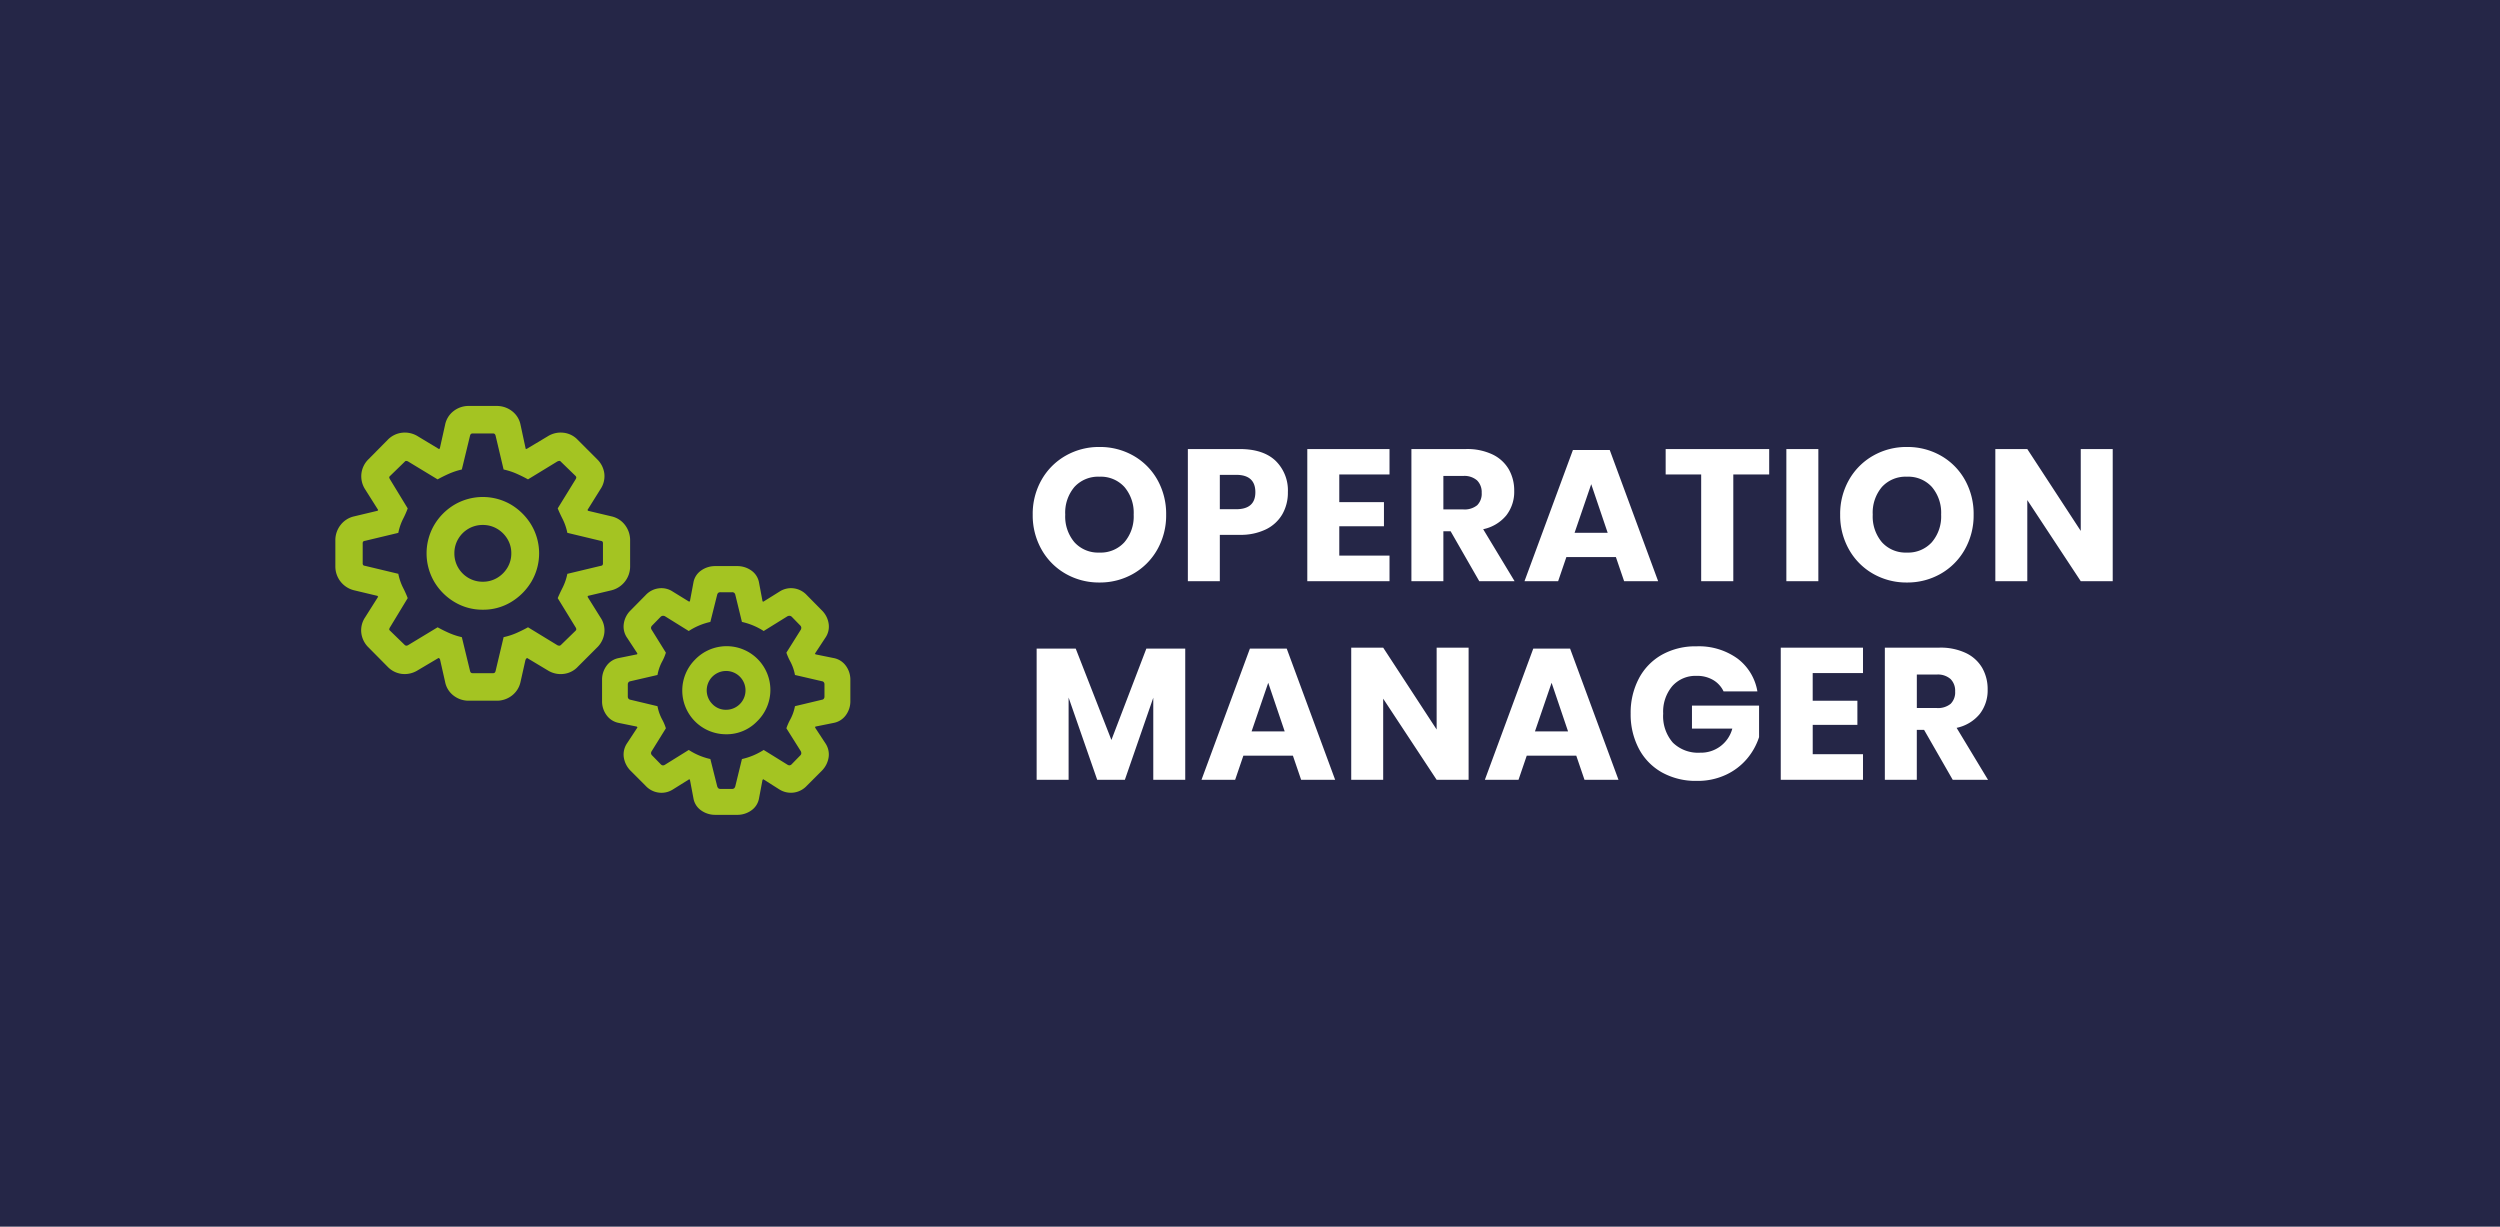
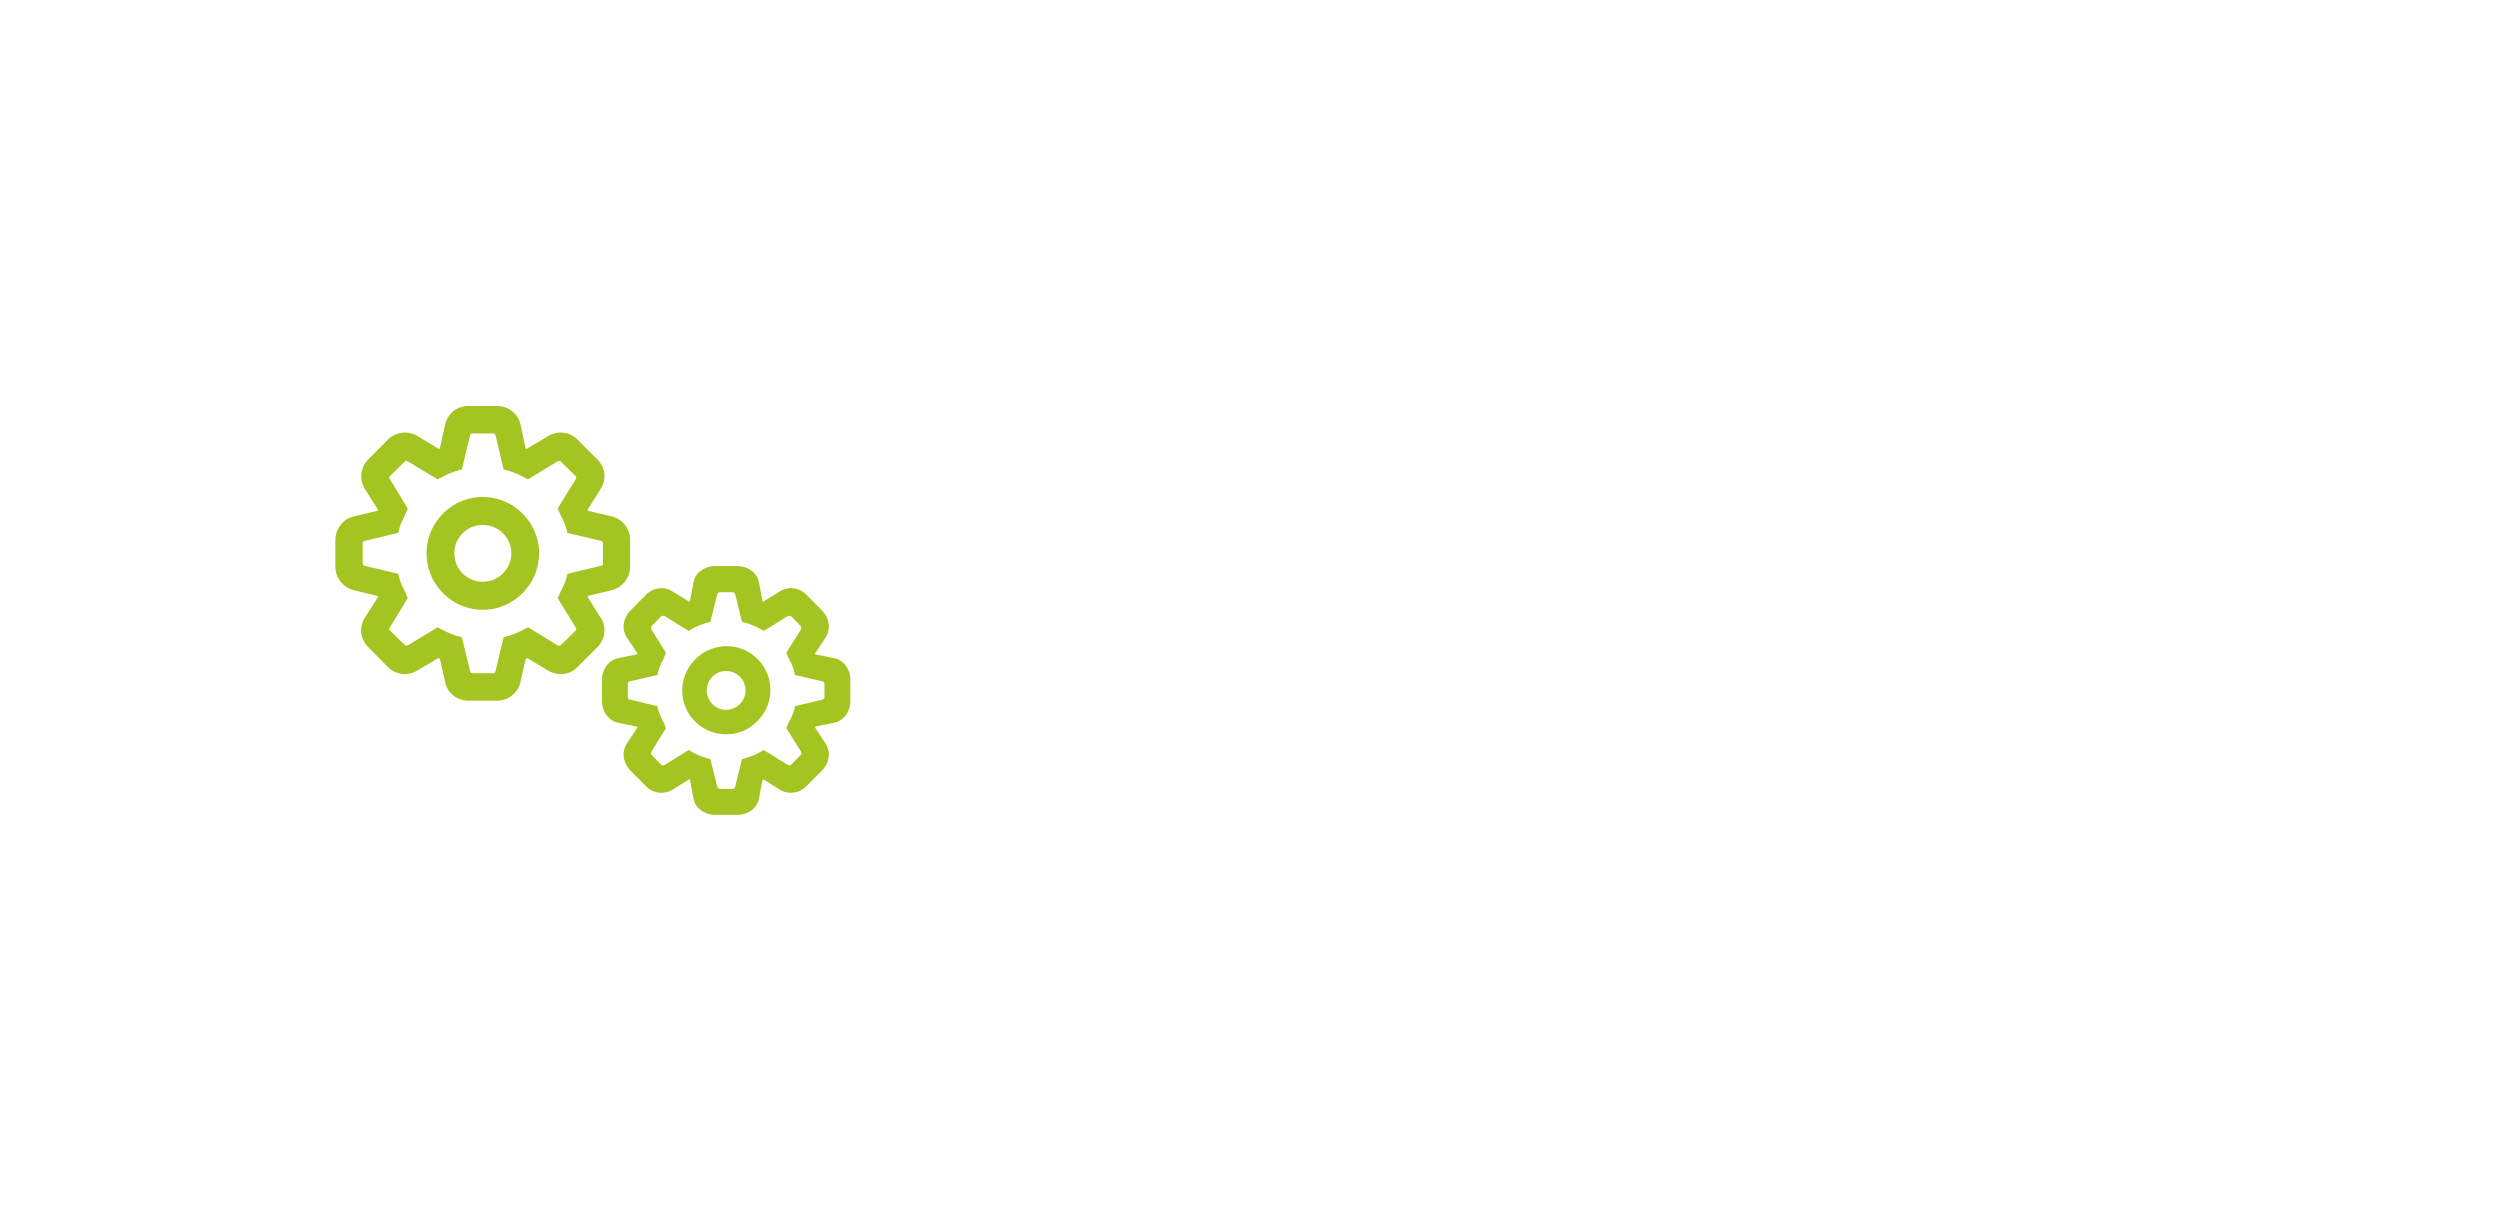
<svg xmlns="http://www.w3.org/2000/svg" width="428" height="210" viewBox="0 0 428 210">
  <g id="Operation_Manager" data-name="Operation Manager" transform="translate(0.012)">
-     <rect id="Rettangolo_81" data-name="Rettangolo 81" width="428" height="210" transform="translate(-0.012)" fill="#252647" />
    <path id="Tracciato_701" data-name="Tracciato 701" d="M12.64-22.976a11.511,11.511,0,0,1,5.808,1.488A10.84,10.84,0,0,1,22.56-17.36a11.841,11.841,0,0,1,1.5,5.968,11.83,11.83,0,0,1-1.52,5.984,10.923,10.923,0,0,1-4.128,4.144A11.449,11.449,0,0,1,12.64.224,11.449,11.449,0,0,1,6.864-1.264,10.923,10.923,0,0,1,2.736-5.408a11.83,11.83,0,0,1-1.52-5.984,11.743,11.743,0,0,1,1.52-5.968,10.956,10.956,0,0,1,4.128-4.128A11.449,11.449,0,0,1,12.64-22.976Zm0,5.088a5.486,5.486,0,0,0-4.272,1.744,6.8,6.8,0,0,0-1.584,4.752A6.815,6.815,0,0,0,8.368-6.656,5.461,5.461,0,0,0,12.64-4.9,5.473,5.473,0,0,0,16.9-6.656a6.772,6.772,0,0,0,1.6-4.736,6.815,6.815,0,0,0-1.584-4.736A5.461,5.461,0,0,0,12.64-17.888ZM33.248-7.936V0H27.776V-22.624H36.64q4.032,0,6.144,2A7.073,7.073,0,0,1,44.9-15.232a7.429,7.429,0,0,1-.944,3.76,6.545,6.545,0,0,1-2.8,2.592,9.864,9.864,0,0,1-4.512.944Zm2.784-4.384q3.3,0,3.3-2.912,0-2.976-3.3-2.976H33.248v5.888ZM53.7-18.272v4.736h7.648v4.128H53.7v5.024H62.3V0H48.224V-22.624H62.3v4.352ZM77.664,0l-4.9-8.544H71.52V0H66.048V-22.624h9.344a10.087,10.087,0,0,1,4.544.928,6.408,6.408,0,0,1,2.784,2.544,7.288,7.288,0,0,1,.928,3.7,6.57,6.57,0,0,1-1.36,4.192A6.952,6.952,0,0,1,78.336-8.9L83.712,0ZM71.52-12.288h3.392a3.416,3.416,0,0,0,2.4-.72,2.779,2.779,0,0,0,.768-2.128,2.821,2.821,0,0,0-.784-2.112,3.285,3.285,0,0,0-2.384-.768H71.52Zm29.536,8.16h-8.48L91.168,0h-5.76L93.7-22.464H100L108.288,0h-5.824Zm-1.408-4.16-2.816-8.32-2.848,8.32ZM127.3-22.624v4.352h-6.144V0h-5.5V-18.272h-6.08v-4.352Zm8.416,0V0H130.24V-22.624Zm15.168-.352a11.511,11.511,0,0,1,5.808,1.488A10.841,10.841,0,0,1,160.8-17.36a11.841,11.841,0,0,1,1.5,5.968,11.83,11.83,0,0,1-1.52,5.984,10.923,10.923,0,0,1-4.128,4.144A11.449,11.449,0,0,1,150.88.224,11.449,11.449,0,0,1,145.1-1.264a10.923,10.923,0,0,1-4.128-4.144,11.83,11.83,0,0,1-1.52-5.984,11.743,11.743,0,0,1,1.52-5.968,10.956,10.956,0,0,1,4.128-4.128A11.449,11.449,0,0,1,150.88-22.976Zm0,5.088a5.486,5.486,0,0,0-4.272,1.744,6.8,6.8,0,0,0-1.584,4.752,6.815,6.815,0,0,0,1.584,4.736A5.461,5.461,0,0,0,150.88-4.9a5.473,5.473,0,0,0,4.256-1.76,6.772,6.772,0,0,0,1.6-4.736,6.815,6.815,0,0,0-1.584-4.736A5.461,5.461,0,0,0,150.88-17.888ZM186.112,0H180.64l-9.152-13.888V0h-5.472V-22.624h5.472L180.64-8.608V-22.624h5.472ZM27.328,11.536V34H21.856V19.952L16.992,34H12.256L7.36,19.92V34H1.888V11.536H8.576l6.112,15.648,5.984-15.648ZM45.76,29.872H37.28L35.872,34h-5.76L38.4,11.536h6.3L52.992,34H47.168Zm-1.408-4.16-2.816-8.32-2.848,8.32ZM75.84,34H70.368L61.216,20.112V34H55.744V11.376h5.472l9.152,14.016V11.376H75.84Zm18.432-4.128h-8.48L84.384,34h-5.76l8.288-22.464h6.3L101.5,34H95.68Zm-1.408-4.16-2.816-8.32L87.2,25.712Zm21.984-14.56a11.3,11.3,0,0,1,7.008,2.08,8.861,8.861,0,0,1,3.424,5.632h-5.792a4.466,4.466,0,0,0-1.76-1.936,5.379,5.379,0,0,0-2.848-.72,5.322,5.322,0,0,0-4.16,1.744,6.8,6.8,0,0,0-1.568,4.72,6.909,6.909,0,0,0,1.648,4.96,6.171,6.171,0,0,0,4.688,1.728,5.541,5.541,0,0,0,5.5-4.128H114.08V21.3h11.488V26.7a11.032,11.032,0,0,1-2.048,3.68,10.544,10.544,0,0,1-3.6,2.752,11.4,11.4,0,0,1-5.008,1.056,11.9,11.9,0,0,1-5.984-1.456,9.974,9.974,0,0,1-3.952-4.08,12.573,12.573,0,0,1-1.392-5.984,12.573,12.573,0,0,1,1.392-5.984,10,10,0,0,1,3.936-4.08A11.743,11.743,0,0,1,114.848,11.152Zm19.9,4.576v4.736H142.4v4.128h-7.648v5.024h8.608V34H129.28V11.376h14.08v4.352ZM158.72,34l-4.9-8.544h-1.248V34H147.1V11.376h9.344a10.087,10.087,0,0,1,4.544.928,6.408,6.408,0,0,1,2.784,2.544,7.288,7.288,0,0,1,.928,3.7,6.57,6.57,0,0,1-1.36,4.192,6.952,6.952,0,0,1-3.952,2.368l5.376,8.9Zm-6.144-12.288h3.392a3.417,3.417,0,0,0,2.4-.72,2.779,2.779,0,0,0,.768-2.128,2.821,2.821,0,0,0-.784-2.112,3.285,3.285,0,0,0-2.384-.768h-3.392Z" transform="translate(175.573 99.5)" fill="#fff" />
    <path id="Tracciato_695" data-name="Tracciato 695" d="M24.53,52.669a4.193,4.193,0,0,1-2.655-.883,3.869,3.869,0,0,1-1.436-2.338L19.6,45.733a.437.437,0,0,0-.281-.383l-3.6,2.133a4.181,4.181,0,0,1-2.665.6A4.039,4.039,0,0,1,10.6,46.858L7.356,43.581A4.156,4.156,0,0,1,6.093,41.07a3.97,3.97,0,0,1,.641-2.653l2.248-3.558q-.031,0-.061-.048a.933.933,0,0,0-.061-.089l-3.993-.953A4.19,4.19,0,0,1,1.65,29.616V25.261A4.231,4.231,0,0,1,2.533,22.6a4.049,4.049,0,0,1,2.334-1.49l3.993-.953a.044.044,0,0,0,.046-.018.276.276,0,0,0,.031-.075A.129.129,0,0,1,8.968,20q.015-.011.015.022L6.735,16.461a4.121,4.121,0,0,1-.625-2.653A4.074,4.074,0,0,1,7.356,11.3L10.6,8.019a4.053,4.053,0,0,1,2.471-1.227,4.217,4.217,0,0,1,2.683.6L19.43,9.612q-.04-.031.011-.061t.093-.061l.905-4.061a3.911,3.911,0,0,1,1.44-2.336,4.174,4.174,0,0,1,2.651-.884h4.7a4.237,4.237,0,0,1,2.667.884,3.885,3.885,0,0,1,1.455,2.336l.872,4.061q-.034.03,0,.045a.212.212,0,0,0,.078.015.11.11,0,0,1,.062.015q.023.015-.041.046l3.707-2.218a4.154,4.154,0,0,1,2.67-.6,3.918,3.918,0,0,1,2.454,1.226l3.277,3.28A4.134,4.134,0,0,1,47.7,13.793a3.971,3.971,0,0,1-.669,2.669l-2.221,3.561q.031-.006.046.046a.236.236,0,0,0,.046.088l4.024.953a3.981,3.981,0,0,1,2.319,1.49,4.279,4.279,0,0,1,.868,2.662v4.355a4.167,4.167,0,0,1-.885,2.65,4.215,4.215,0,0,1-2.3,1.5l-4.024.953s-.005,0-.015.02a.314.314,0,0,0-.031.076.116.116,0,0,1-.031.062q-.015.009-.015-.021l2.221,3.558A3.89,3.89,0,0,1,47.7,41.07a4.158,4.158,0,0,1-1.263,2.511l-3.277,3.277A3.925,3.925,0,0,1,40.7,48.085a4.136,4.136,0,0,1-2.67-.6L34.467,45.35a.949.949,0,0,0-.142.133.779.779,0,0,0-.139.25l-.834,3.715a4.009,4.009,0,0,1-1.467,2.338,4.193,4.193,0,0,1-2.655.883Zm.651-4.712h3.427a.482.482,0,0,0,.323-.084.673.673,0,0,0,.157-.314l1.368-5.769a11.707,11.707,0,0,0,2.265-.738q1.053-.471,1.911-.953l5.022,3.067a.818.818,0,0,0,.357.089.5.5,0,0,0,.3-.171l2.419-2.352a.488.488,0,0,0,.17-.279.719.719,0,0,0-.118-.343l-3.064-5q.3-.726.841-1.8a9.375,9.375,0,0,0,.807-2.36l5.7-1.365a.525.525,0,0,0,.314-.126.541.541,0,0,0,.084-.353V25.774a.535.535,0,0,0-.084-.35.525.525,0,0,0-.314-.126l-5.7-1.368a9.375,9.375,0,0,0-.807-2.36q-.543-1.074-.841-1.826l3.064-4.976a.7.7,0,0,0,.118-.34.488.488,0,0,0-.17-.279L40.308,11.8q-.162-.193-.3-.187a1.088,1.088,0,0,0-.357.1l-5.022,3.064q-.858-.483-1.911-.952a11.93,11.93,0,0,0-2.265-.74L29.088,7.319a.683.683,0,0,0-.157-.313.476.476,0,0,0-.323-.086H25.182a.476.476,0,0,0-.323.086.678.678,0,0,0-.157.313l-1.4,5.769a12.111,12.111,0,0,0-2.235.74q-1.053.469-1.911.952l-5.053-3.064a.846.846,0,0,0-.327-.1q-.134-.007-.3.187l-2.42,2.352q-.19.163-.183.279a.881.881,0,0,0,.135.34l3.03,4.976a16.169,16.169,0,0,1-.81,1.826,9.288,9.288,0,0,0-.8,2.36L6.727,25.3a.525.525,0,0,0-.314.126.535.535,0,0,0-.084.35V29.1a.541.541,0,0,0,.084.353.525.525,0,0,0,.314.126l5.7,1.365a9.288,9.288,0,0,0,.8,2.36,17.666,17.666,0,0,1,.81,1.8l-3.03,5a.9.9,0,0,0-.135.343q-.007.117.183.279l2.42,2.352a.5.5,0,0,0,.3.171.656.656,0,0,0,.327-.089L19.158,40.1q.858.483,1.911.953a11.876,11.876,0,0,0,2.235.738l1.4,5.769a.668.668,0,0,0,.157.314A.482.482,0,0,0,25.182,47.956ZM66.736,72.209a4.118,4.118,0,0,1-2.479-.768,3.162,3.162,0,0,1-1.3-2.05l-.6-3.17q.035-.031,0-.046a.21.21,0,0,0-.076-.015.114.114,0,0,1-.062-.015q-.025-.015.039-.045L59.43,67.868a3.606,3.606,0,0,1-2.4.537,3.684,3.684,0,0,1-2.255-1.158L52.17,64.635a4.112,4.112,0,0,1-1.144-2.307,3.421,3.421,0,0,1,.591-2.412l1.772-2.7q-.03.034-.061-.02a.769.769,0,0,0-.061-.093l-3.139-.639a3.325,3.325,0,0,1-2.049-1.318,3.986,3.986,0,0,1-.769-2.429V49.123a3.985,3.985,0,0,1,.769-2.429,3.326,3.326,0,0,1,2.049-1.318l3.139-.639q.031.027.046-.029t.031-.1q.015-.043.045.017l-1.772-2.7a3.349,3.349,0,0,1-.591-2.4,3.983,3.983,0,0,1,1.144-2.294l2.605-2.642a3.686,3.686,0,0,1,2.255-1.158,3.5,3.5,0,0,1,2.4.57l2.818,1.735q-.04-.031.012-.061a.186.186,0,0,1,.091-.031l.6-3.2a3.162,3.162,0,0,1,1.3-2.051,4.118,4.118,0,0,1,2.479-.768H70.4a4.116,4.116,0,0,1,2.481.768,3.177,3.177,0,0,1,1.3,2.051l.6,3.2q-.031,0,.008.015l.076.031a.421.421,0,0,1,.062.031q.025.015-.04.015L77.674,34a3.6,3.6,0,0,1,2.427-.57,3.689,3.689,0,0,1,2.255,1.158l2.608,2.642a4,4,0,0,1,1.143,2.294,3.342,3.342,0,0,1-.589,2.4l-1.772,2.7a.075.075,0,0,1,.061.034.117.117,0,0,1,.031.076L87,45.376a3.32,3.32,0,0,1,2.05,1.318,3.991,3.991,0,0,1,.768,2.429v3.591a3.992,3.992,0,0,1-.768,2.429A3.319,3.319,0,0,1,87,56.461l-3.166.639q0-.024-.015.03t-.031.113q-.015.059-.046-.031l1.772,2.7a3.414,3.414,0,0,1,.589,2.412,4.132,4.132,0,0,1-1.143,2.307l-2.608,2.611a3.7,3.7,0,0,1-4.682.621L74.887,66.1a.064.064,0,0,1-.029.061q-.035.031-.078.061l-.6,3.17a3.176,3.176,0,0,1-1.3,2.05,4.116,4.116,0,0,1-2.481.768ZM67.6,67.77h1.937a.544.544,0,0,0,.41-.126.852.852,0,0,0,.18-.352l1.131-4.635A11.6,11.6,0,0,0,74.98,61.1l4.067,2.523a.61.61,0,0,0,.364.112.575.575,0,0,0,.373-.2l1.436-1.474a.575.575,0,0,0,.2-.358.857.857,0,0,0-.079-.376L78.866,57.39a10.249,10.249,0,0,1,.711-1.592,7.884,7.884,0,0,0,.758-2.192l4.61-1.1a.483.483,0,0,0,.333-.181.609.609,0,0,0,.109-.373V49.883a.6.6,0,0,0-.109-.372.486.486,0,0,0-.333-.179l-4.61-1.067a7.855,7.855,0,0,0-.758-2.226,10.228,10.228,0,0,1-.711-1.592l2.473-3.939a.738.738,0,0,0,.079-.364.583.583,0,0,0-.2-.373L79.784,38.3a.614.614,0,0,0-.373-.165.79.79,0,0,0-.364.08L74.98,40.739a11.5,11.5,0,0,0-3.724-1.556l-1.131-4.637a.718.718,0,0,0-.18-.336.6.6,0,0,0-.41-.109H67.6a.593.593,0,0,0-.407.109.723.723,0,0,0-.181.336l-1.162,4.637a11.169,11.169,0,0,0-3.7,1.556l-4.067-2.526a.769.769,0,0,0-.36-.08.616.616,0,0,0-.374.165l-1.44,1.473a.658.658,0,0,0-.212.373.54.54,0,0,0,.093.364l2.446,3.939a8.265,8.265,0,0,1-.682,1.592,7.87,7.87,0,0,0-.756,2.226l-4.613,1.067a.54.54,0,0,0-.346.179.556.556,0,0,0-.123.372v2.072a.562.562,0,0,0,.123.373.537.537,0,0,0,.346.181l4.613,1.1a7.9,7.9,0,0,0,.756,2.192,8.278,8.278,0,0,1,.682,1.592l-2.446,3.942a.613.613,0,0,0-.093.376.658.658,0,0,0,.212.358l1.44,1.474a.577.577,0,0,0,.374.2.6.6,0,0,0,.36-.112L62.151,61.1a11.258,11.258,0,0,0,3.7,1.556l1.162,4.635a.859.859,0,0,0,.181.352A.538.538,0,0,0,67.6,67.77ZM26.9,37.091a9.252,9.252,0,0,1-4.849-1.313,9.919,9.919,0,0,1-3.487-3.5,9.66,9.66,0,0,1,0-9.671,9.919,9.919,0,0,1,3.487-3.5,9.584,9.584,0,0,1,9.683,0,10.088,10.088,0,0,1,3.487,3.5,9.562,9.562,0,0,1,0,9.671,10.087,10.087,0,0,1-3.487,3.5A9.172,9.172,0,0,1,26.9,37.091Zm0-4.791a4.71,4.71,0,0,0,2.438-.651,5,5,0,0,0,1.77-1.756,4.693,4.693,0,0,0,.665-2.468,4.637,4.637,0,0,0-.665-2.438,4.985,4.985,0,0,0-1.77-1.754,4.721,4.721,0,0,0-2.438-.65,4.778,4.778,0,0,0-2.468.65,4.862,4.862,0,0,0-1.754,1.754,4.721,4.721,0,0,0-.65,2.438,4.778,4.778,0,0,0,.65,2.468,4.877,4.877,0,0,0,1.754,1.756A4.768,4.768,0,0,0,26.9,32.3ZM68.537,58.414a7.486,7.486,0,0,1-5.3-12.782,7.492,7.492,0,1,1,10.6,10.587A7.221,7.221,0,0,1,68.537,58.414Zm0-4.192A3.321,3.321,0,1,0,66.2,53.25,3.179,3.179,0,0,0,68.537,54.223Z" transform="translate(55.751 67.291)" fill="#a4c422" />
  </g>
</svg>